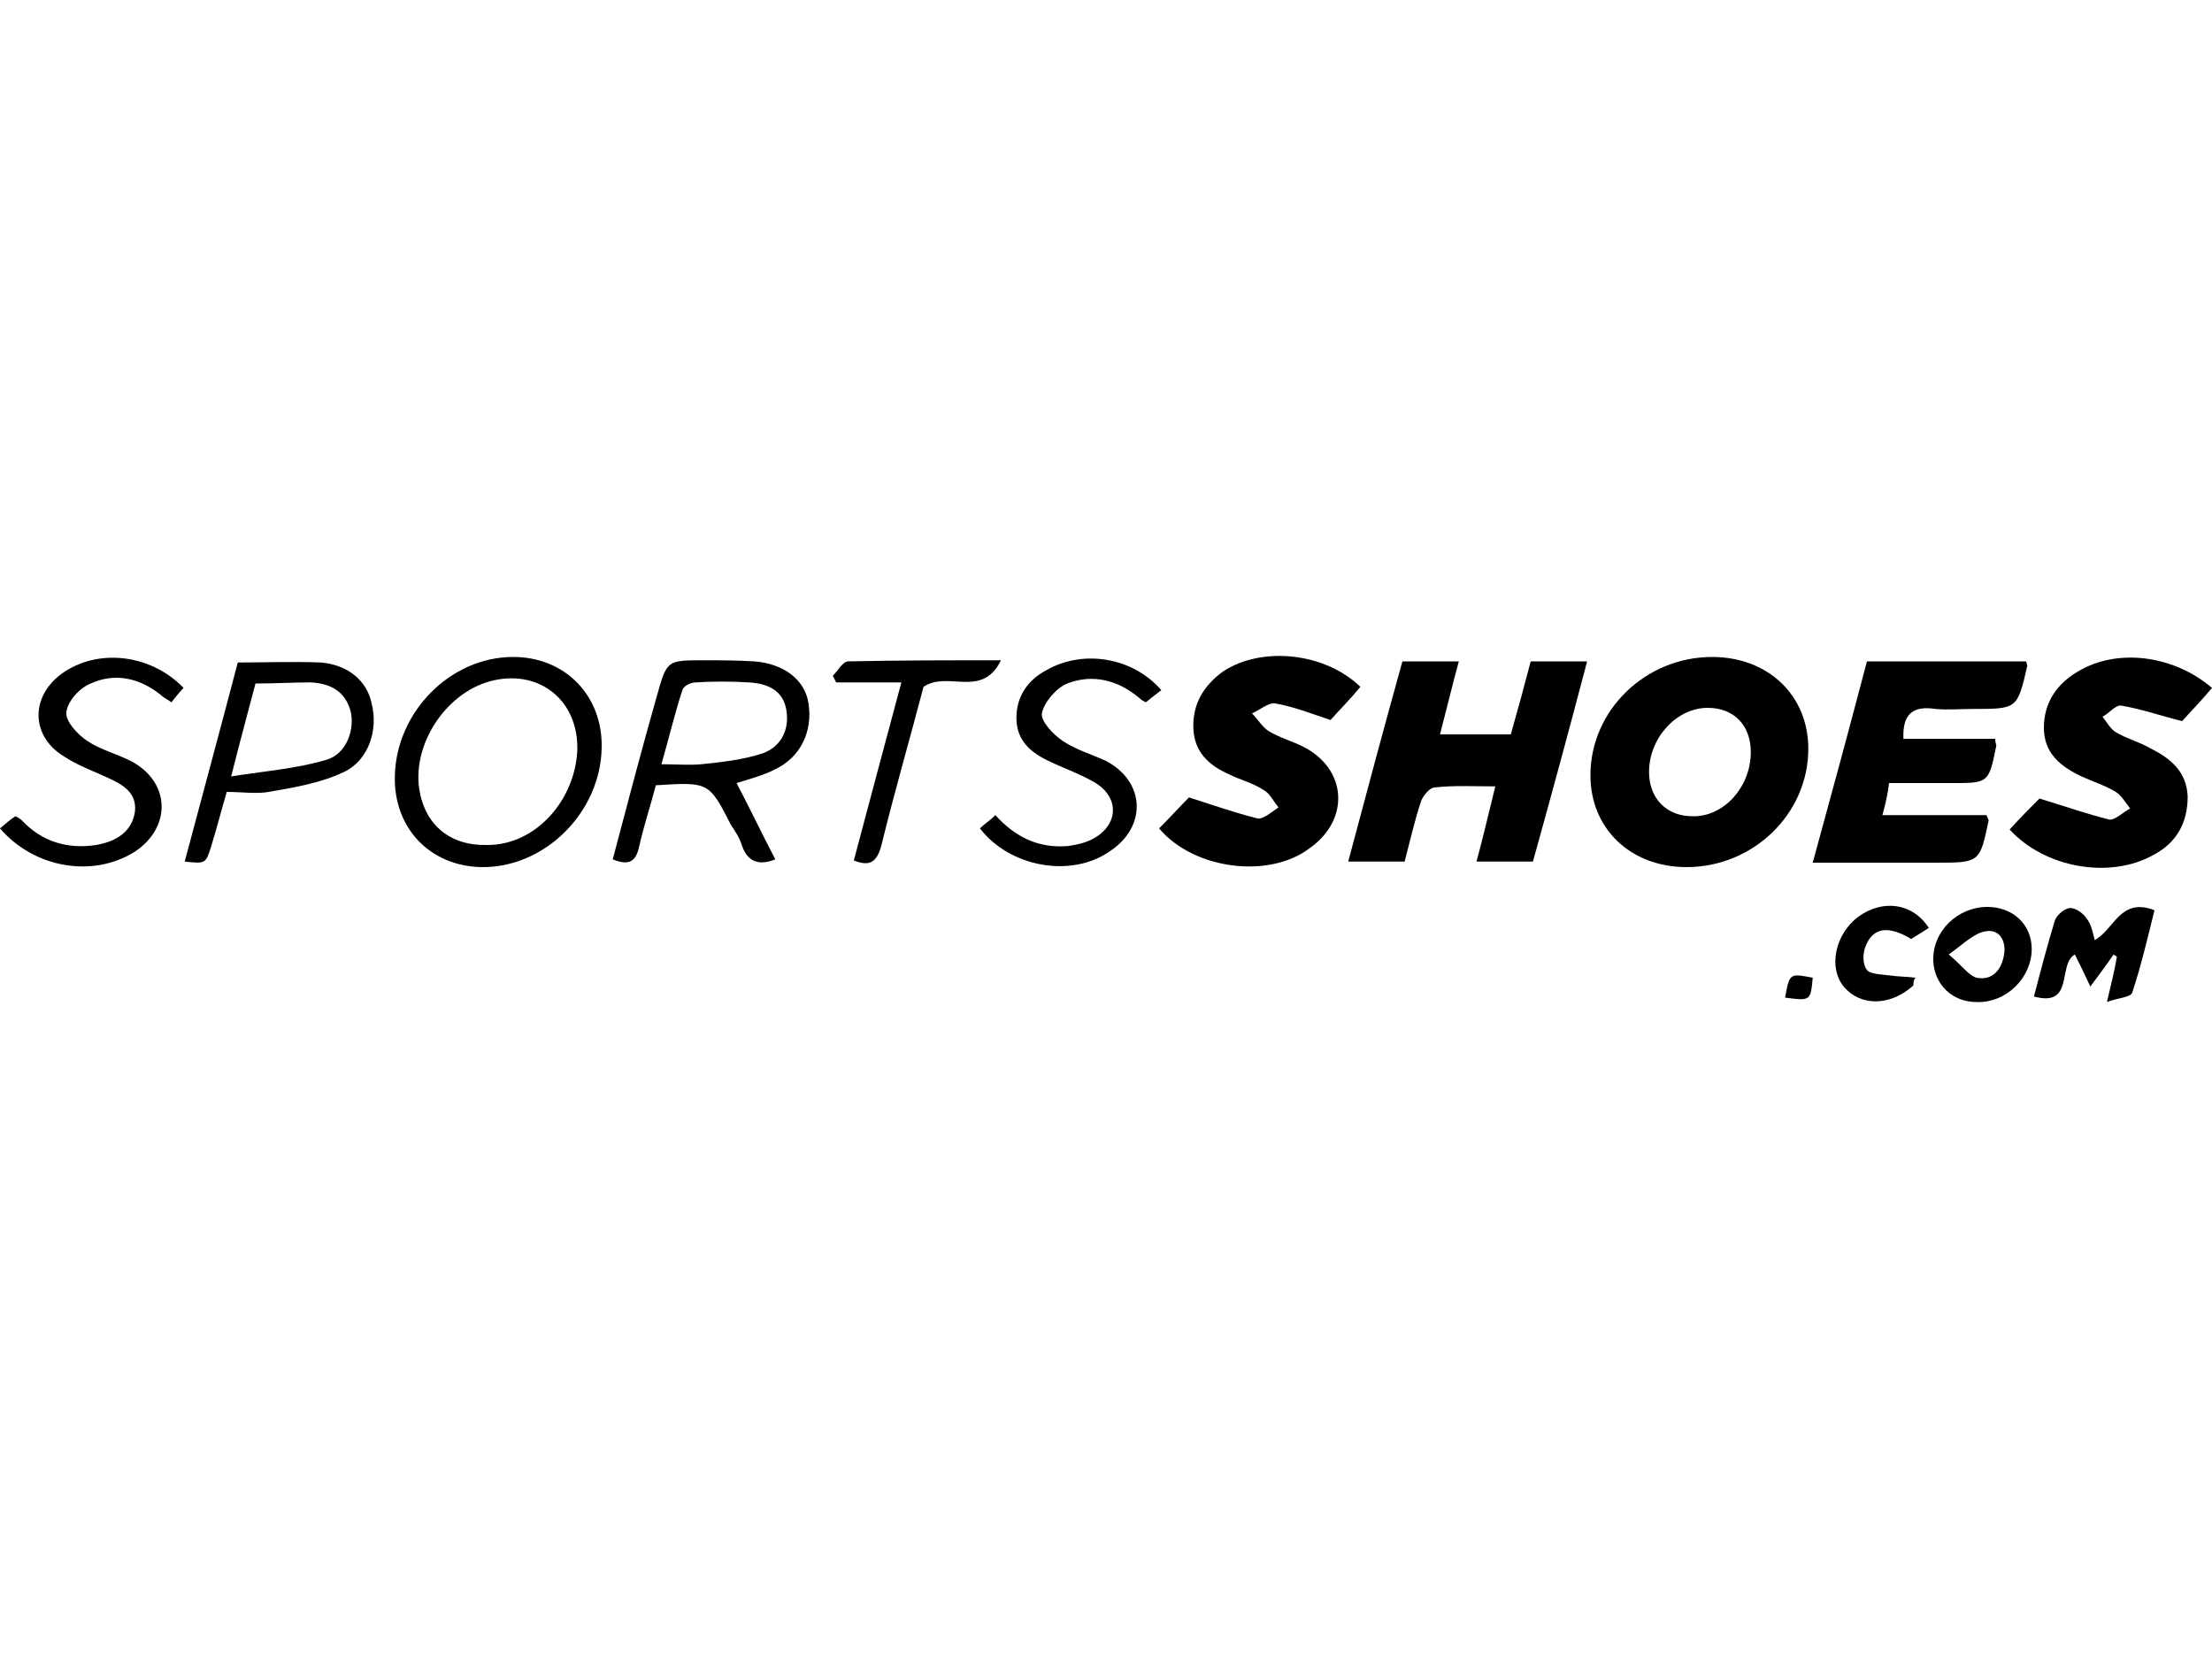
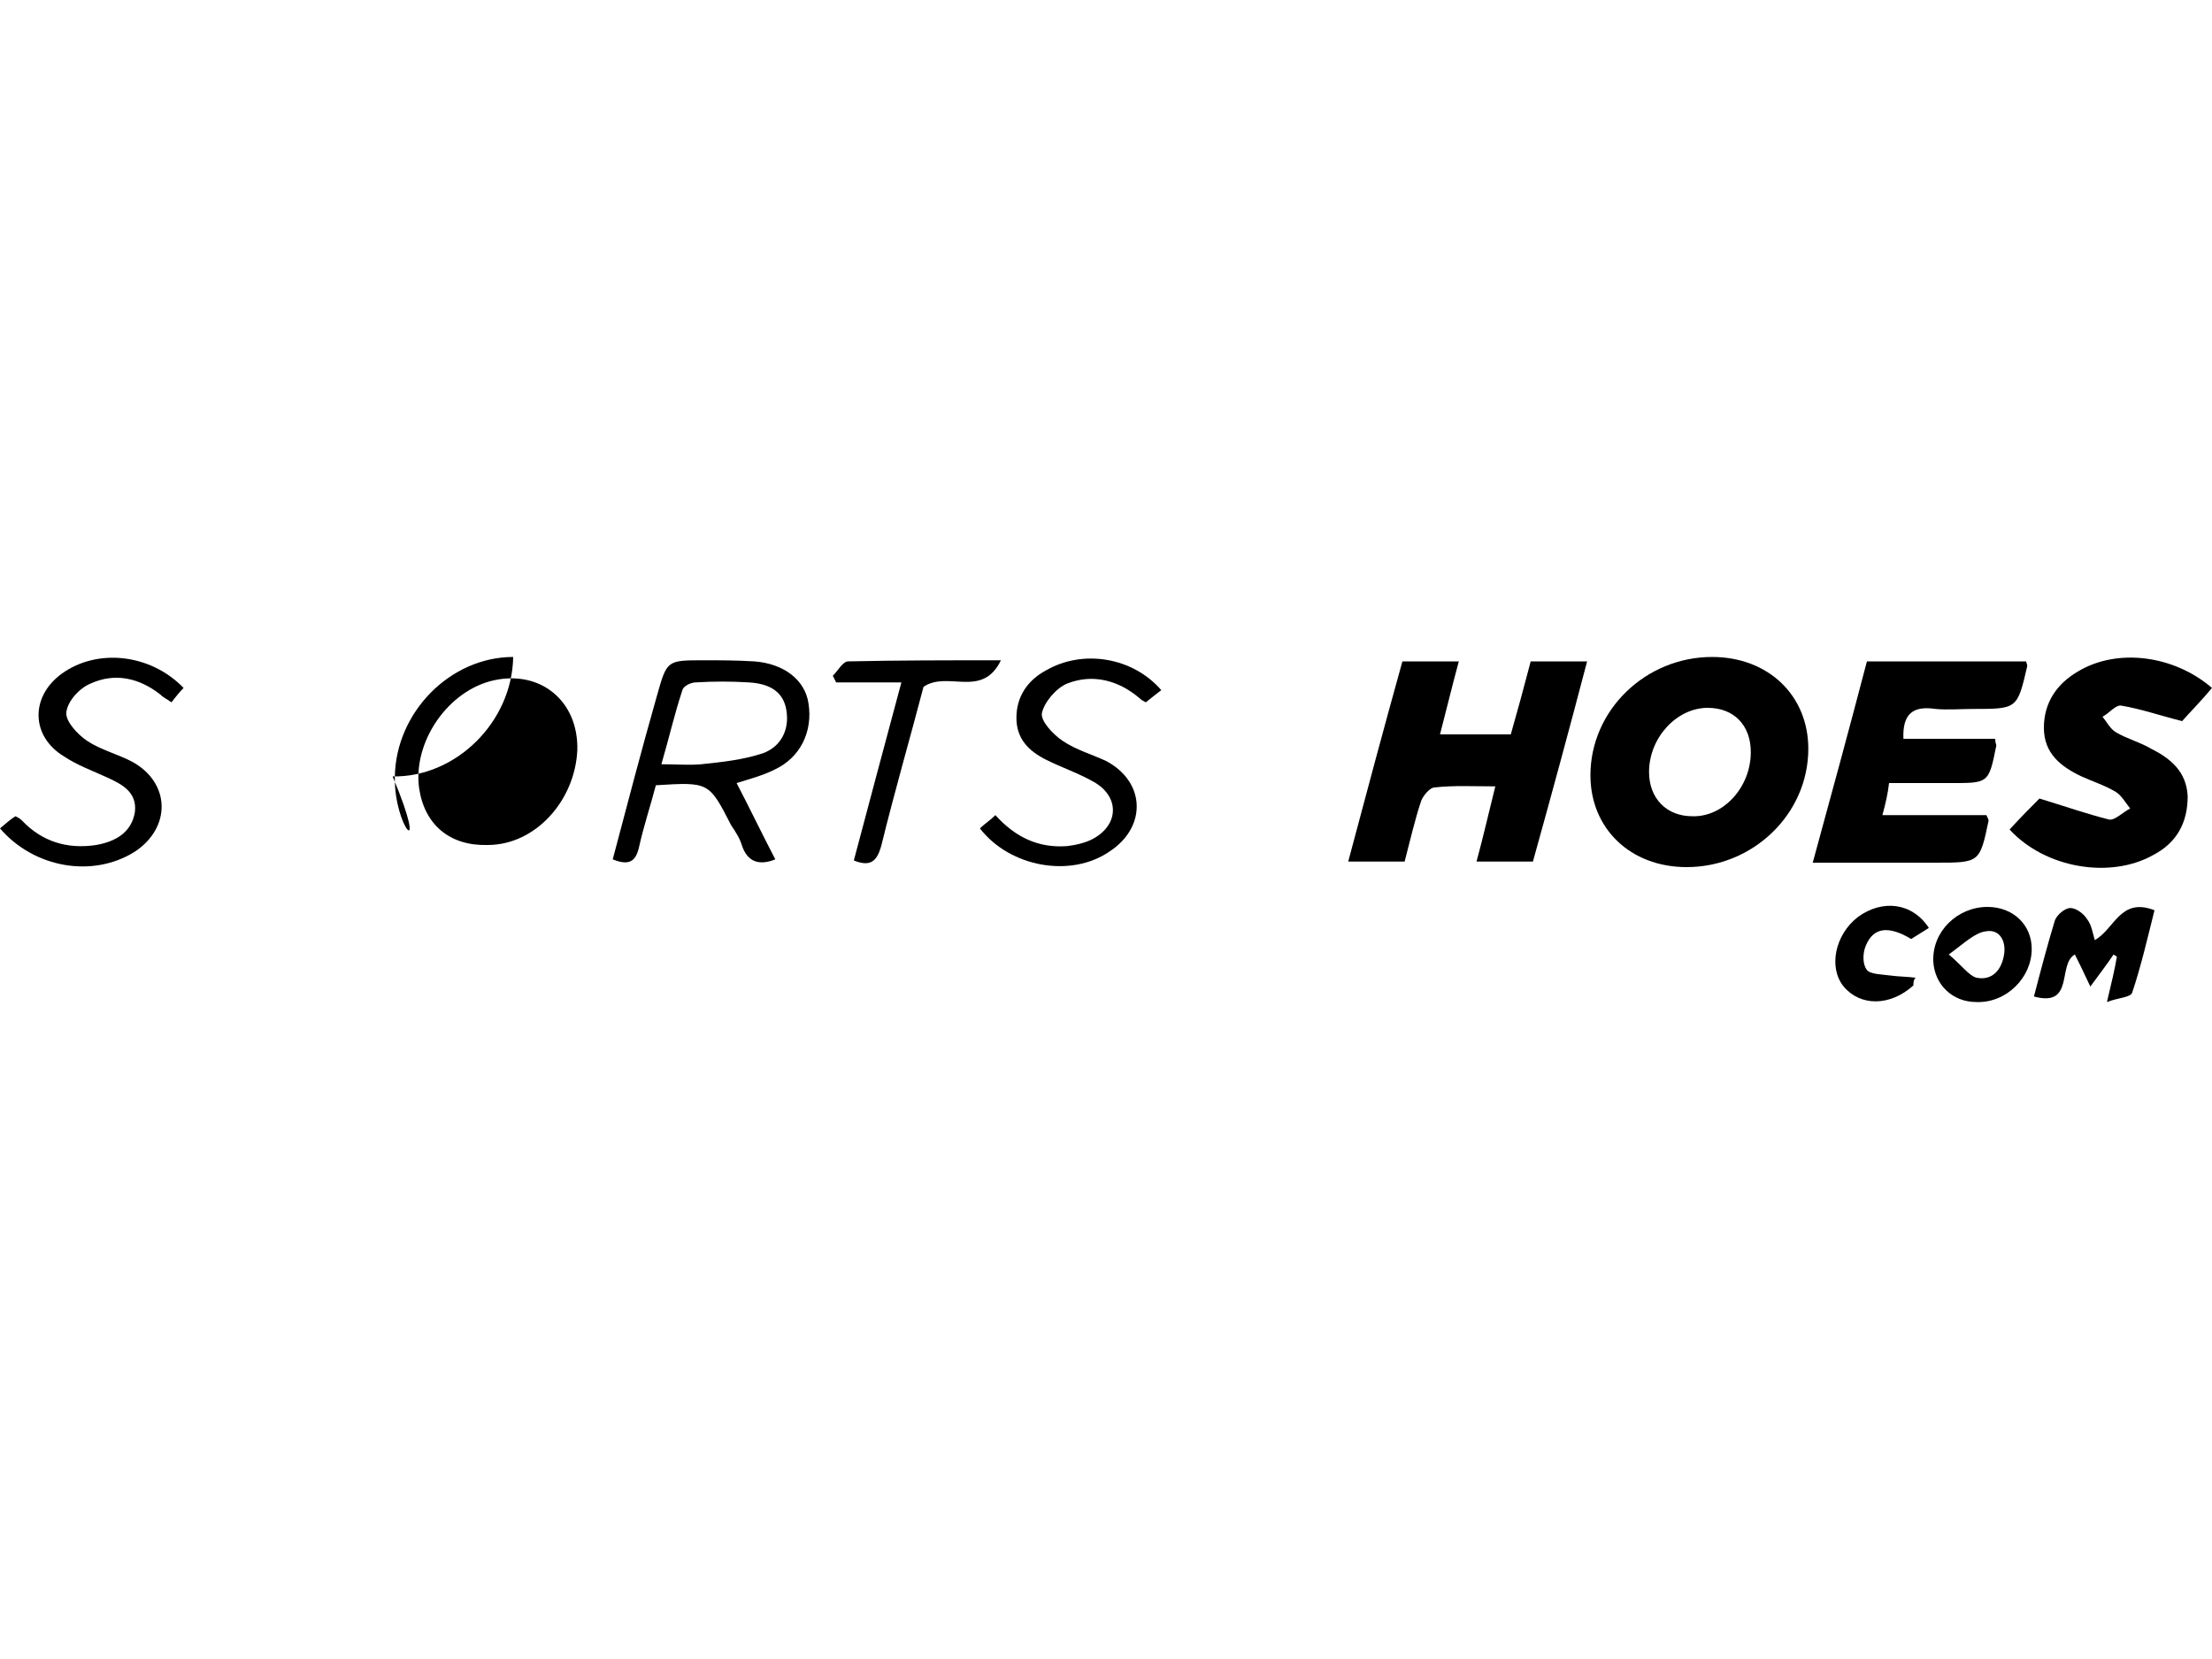
<svg xmlns="http://www.w3.org/2000/svg" version="1.1" id="Layer_1" x="0px" y="0px" viewBox="0 0 200 150" style="enable-background:new 0 0 200 150;" xml:space="preserve">
  <g>
    <path d="M152.5,78.4c-5.1,0-8.7-3.5-8.7-8.3c0-5.9,5-10.7,11-10.7c5.1,0,8.7,3.5,8.7,8.3C163.5,73.6,158.5,78.4,152.5,78.4z    M158.3,68c0-2.4-1.5-4-3.9-4c-2.8,0-5.3,2.7-5.3,5.8c0,2.4,1.6,4,3.9,4C155.8,73.9,158.3,71.2,158.3,68z" />
    <path d="M126.8,59.8c1.8,0,3.3,0,5.1,0c-0.6,2.2-1.1,4.3-1.7,6.6c2.2,0,4.2,0,6.4,0c0.6-2.1,1.2-4.3,1.8-6.6c1.7,0,3.3,0,5.1,0   c-1.6,6.1-3.2,12-4.9,18.1c-1.7,0-3.3,0-5.1,0c0.6-2.2,1.1-4.4,1.7-6.8c-2,0-3.8-0.1-5.5,0.1c-0.4,0-1,0.7-1.2,1.2   c-0.6,1.8-1,3.6-1.5,5.5c-1.7,0-3.2,0-5.1,0C123.5,71.9,125.1,65.9,126.8,59.8z" />
    <path d="M170.2,73.7c1.9,0,3.4,0,4.9,0c1.5,0,3,0,4.5,0c0.1,0.2,0.2,0.4,0.2,0.5C179,78,179,78,175,78c-3.6,0-7.2,0-11.1,0   c1.7-6.2,3.3-12.1,4.9-18.2c4.9,0,9.7,0,14.4,0c0,0.1,0.1,0.3,0.1,0.4c-0.9,3.9-0.9,3.9-4.9,3.9c-1.1,0-2.3,0.1-3.4,0   c-2-0.3-3,0.4-2.9,2.7c2.8,0,5.5,0,8.3,0c0,0.4,0.1,0.5,0.1,0.6c-0.7,3.5-0.7,3.4-4.3,3.4c-1.7,0-3.4,0-5.4,0   C170.7,71.7,170.5,72.6,170.2,73.7z" />
    <path d="M200,62.2c-1,1.2-2,2.2-2.7,3c-2-0.5-3.7-1.1-5.5-1.4c-0.5-0.1-1.1,0.7-1.7,1c0.4,0.5,0.7,1.1,1.2,1.4   c1,0.6,2.2,0.9,3.2,1.5c1.8,0.9,3.2,2.1,3.3,4.3c0,2.4-1,4.2-3.1,5.3c-3.9,2.2-9.8,1.2-13-2.3c1-1.1,2-2.1,2.7-2.8   c2.3,0.7,4.3,1.4,6.3,1.9c0.5,0.1,1.3-0.7,1.9-1c-0.4-0.5-0.8-1.2-1.3-1.5c-1-0.6-2-0.9-3.1-1.4c-1.9-0.9-3.4-2.1-3.4-4.4   c0-2.3,1.2-4,3.1-5.1C191.4,58.6,196.5,59.2,200,62.2z" />
-     <path d="M104.8,74.9c1-1,2-2.1,2.7-2.8c2.2,0.7,4.2,1.4,6.2,1.9c0.5,0.1,1.3-0.6,1.9-1c-0.5-0.6-0.8-1.3-1.4-1.6   c-0.9-0.6-2.1-0.9-3.1-1.4c-1.8-0.8-3.1-2-3.2-4.1c-0.1-2.2,0.9-3.9,2.7-5.2c3.5-2.3,9.2-1.7,12.4,1.4c-0.9,1.1-1.9,2.1-2.7,3   c-1.8-0.6-3.3-1.2-5-1.5c-0.6-0.1-1.4,0.6-2.1,0.9c0.5,0.5,0.9,1.2,1.5,1.6c1,0.6,2.1,0.9,3.1,1.4c4,2,4.3,6.6,0.6,9.2   C114.7,79.5,107.9,78.6,104.8,74.9z" />
-     <path d="M35.7,70.2c0.1-5.8,5-10.8,10.7-10.8c4.7,0,8.1,3.5,8,8.2c-0.1,5.9-5.2,10.9-10.9,10.8C38.9,78.3,35.6,74.9,35.7,70.2z    M52.2,67.8c0.1-4.4-3.3-7.2-7.5-6.3c-4.2,0.9-7.4,5.6-6.8,9.8c0.5,3.3,2.8,5.2,6.2,5.1C48.4,76.4,52,72.4,52.2,67.8z" />
+     <path d="M35.7,70.2c0.1-5.8,5-10.8,10.7-10.8c-0.1,5.9-5.2,10.9-10.9,10.8C38.9,78.3,35.6,74.9,35.7,70.2z    M52.2,67.8c0.1-4.4-3.3-7.2-7.5-6.3c-4.2,0.9-7.4,5.6-6.8,9.8c0.5,3.3,2.8,5.2,6.2,5.1C48.4,76.4,52,72.4,52.2,67.8z" />
    <path d="M59.3,71c-0.5,1.9-1.1,3.7-1.5,5.5c-0.3,1.4-0.9,1.8-2.4,1.2c1.3-4.9,2.6-9.9,4-14.8c0.9-3.2,0.9-3.2,4.2-3.2   c1.5,0,3,0,4.6,0.1c2.7,0.2,4.6,1.7,4.9,3.8c0.4,2.5-0.7,4.9-3.1,6c-1,0.5-2.1,0.8-3.4,1.2c1.2,2.3,2.3,4.6,3.5,6.9   c-1.5,0.6-2.5,0.2-3-1.2c-0.2-0.7-0.6-1.3-1-1.9C64.1,70.7,64.1,70.7,59.3,71z M59.8,69.1c1.4,0,2.5,0.1,3.6,0   c1.9-0.2,3.8-0.4,5.6-1c1.6-0.6,2.4-2.1,2.1-3.9c-0.3-1.8-1.7-2.4-3.4-2.5c-1.6-0.1-3.2-0.1-4.8,0c-0.4,0-1.1,0.3-1.2,0.7   C61,64.5,60.5,66.7,59.8,69.1z" />
-     <path d="M20.5,71.6c-0.5,1.7-0.9,3.3-1.4,4.9c-0.5,1.6-0.5,1.6-2.4,1.4c1.6-6,3.2-11.9,4.8-18c2.5,0,5-0.1,7.5,0   c2.5,0.2,4.2,1.7,4.6,3.7c0.6,2.3-0.2,5.1-2.5,6.2c-2.1,1-4.5,1.4-6.8,1.8C23.2,71.8,21.8,71.6,20.5,71.6z M23.1,61.8   c-0.7,2.7-1.4,5.2-2.2,8.4c3.2-0.5,5.9-0.7,8.6-1.5c1.8-0.5,2.6-2.7,2.2-4.4c-0.5-1.8-1.8-2.5-3.6-2.6   C26.5,61.7,24.9,61.8,23.1,61.8z" />
    <path d="M88.6,74.9c0.4-0.4,0.9-0.7,1.4-1.2c1.8,2,3.9,3,6.5,2.8c0.8-0.1,1.7-0.3,2.4-0.7c2.3-1.3,2.3-3.8,0-5.1   c-1.4-0.8-2.9-1.3-4.3-2c-1.6-0.8-2.7-1.9-2.7-3.8c0-1.9,1-3.4,2.7-4.3c3.3-1.9,7.8-1.2,10.4,1.8c-0.4,0.3-0.9,0.7-1.4,1.1   c-0.2-0.1-0.4-0.2-0.6-0.4c-1.9-1.6-4.2-2.2-6.5-1.3c-1,0.4-2.1,1.7-2.3,2.7c-0.1,0.7,1,1.9,1.9,2.5c1.2,0.8,2.6,1.2,3.9,1.8   c3.6,1.9,3.7,6,0.3,8.2C96.8,79.4,91.3,78.4,88.6,74.9z" />
    <path d="M0,74.9c0.5-0.4,0.9-0.8,1.4-1.1C1.6,73.9,1.8,74,2,74.2c1.8,1.9,4.1,2.6,6.7,2.2c1.7-0.3,3.2-1.1,3.5-3   c0.2-1.8-1.2-2.5-2.5-3.1c-1.3-0.6-2.7-1.1-3.9-1.9c-3-1.8-3.1-5.4-0.2-7.5c3.2-2.3,8-1.8,11,1.3c-0.4,0.4-0.7,0.8-1.1,1.3   c-0.4-0.3-0.7-0.4-1-0.7c-1.9-1.5-4.1-2-6.3-1c-1,0.4-2.1,1.6-2.2,2.6c-0.1,0.8,1,2,1.9,2.6c1.2,0.8,2.8,1.2,4.1,1.9   c3.4,1.9,3.5,5.9,0.2,8.1C8.4,79.4,3.1,78.5,0,74.9z" />
    <path d="M77.2,77.8c1.4-5.3,2.8-10.5,4.3-16.1c-2.1,0-4,0-5.9,0c-0.1-0.2-0.2-0.4-0.3-0.6c0.5-0.5,0.9-1.3,1.4-1.3   c4.5-0.1,9-0.1,13.8-0.1c-1.7,3.5-4.8,0.9-7,2.4c-1.2,4.6-2.6,9.4-3.8,14.3C79.3,77.9,78.7,78.4,77.2,77.8z" />
    <path d="M190.5,90.6c0.4-1.7,0.7-2.9,0.9-4.1c-0.1-0.1-0.2-0.1-0.3-0.2c-0.6,0.9-1.3,1.8-2.1,2.9c-0.6-1.3-1-2.1-1.4-2.9   c-1.6,0.9,0,4.8-3.7,3.8c0.6-2.3,1.2-4.6,1.9-6.9c0.2-0.5,0.9-1.1,1.4-1.1c0.5,0,1.2,0.5,1.5,1c0.4,0.5,0.5,1.2,0.7,1.9   c1.8-1,2.3-3.9,5.4-2.7c-0.6,2.4-1.2,5-2,7.4C192.7,90.2,191.5,90.2,190.5,90.6z" />
    <path d="M179.7,82c2.3,0,4,1.6,4,3.8c0,2.6-2.3,4.9-5,4.8c-2.2,0-3.8-1.6-3.9-3.7C174.7,84.2,177,82,179.7,82z M176.2,86.3   c1.2,1,1.8,1.9,2.5,2.1c1.5,0.3,2.3-0.8,2.5-2.1c0.2-1.2-0.4-2.3-1.6-2.1C178.6,84.3,177.7,85.2,176.2,86.3z" />
    <path d="M173,89.1c-2.1,1.9-4.8,1.9-6.3,0.1c-1.4-1.7-0.8-4.7,1.3-6.3c2.2-1.6,4.9-1.3,6.4,1c-0.5,0.3-1.1,0.7-1.6,1   c-2-1.2-3.4-1.1-4.1,0.6c-0.3,0.7-0.3,1.7,0.1,2.2c0.3,0.4,1.4,0.4,2.1,0.5c0.7,0.1,1.5,0.1,2.3,0.2C173,88.6,173,88.9,173,89.1z" />
-     <path d="M161.4,90.2c0.4-2.2,0.4-2.2,2.5-1.8C163.7,90.5,163.7,90.5,161.4,90.2z" />
  </g>
</svg>